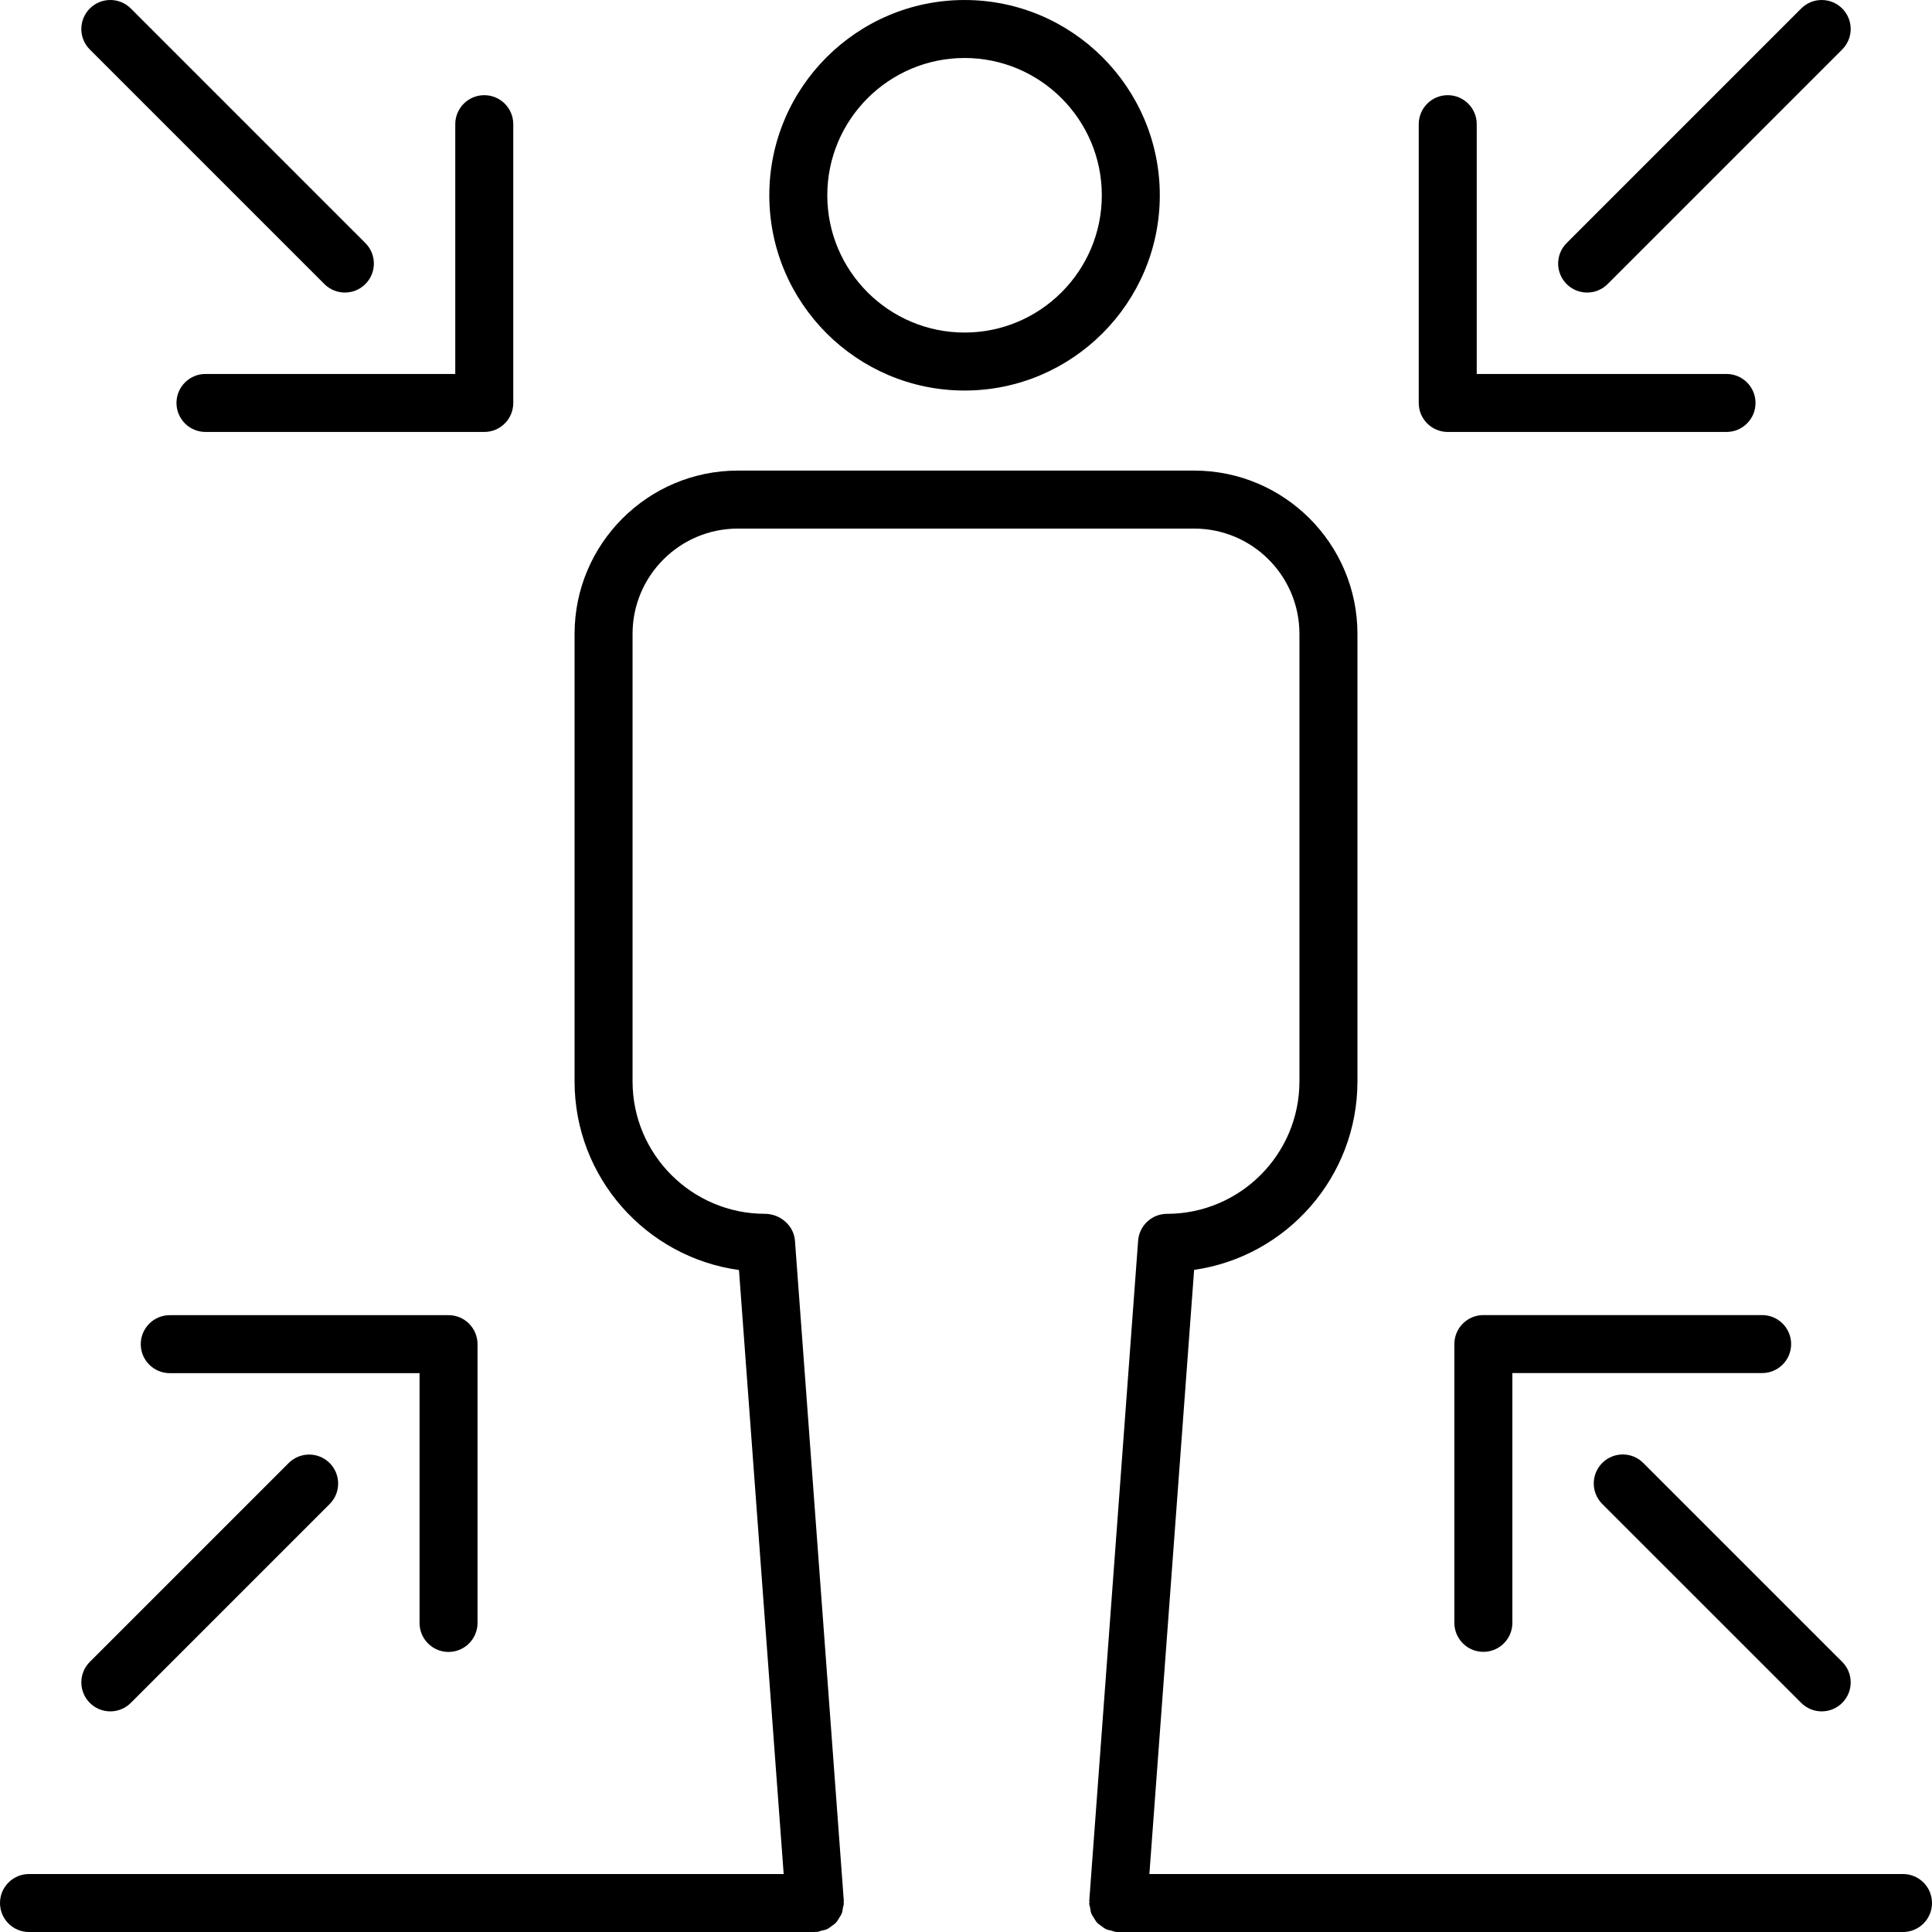
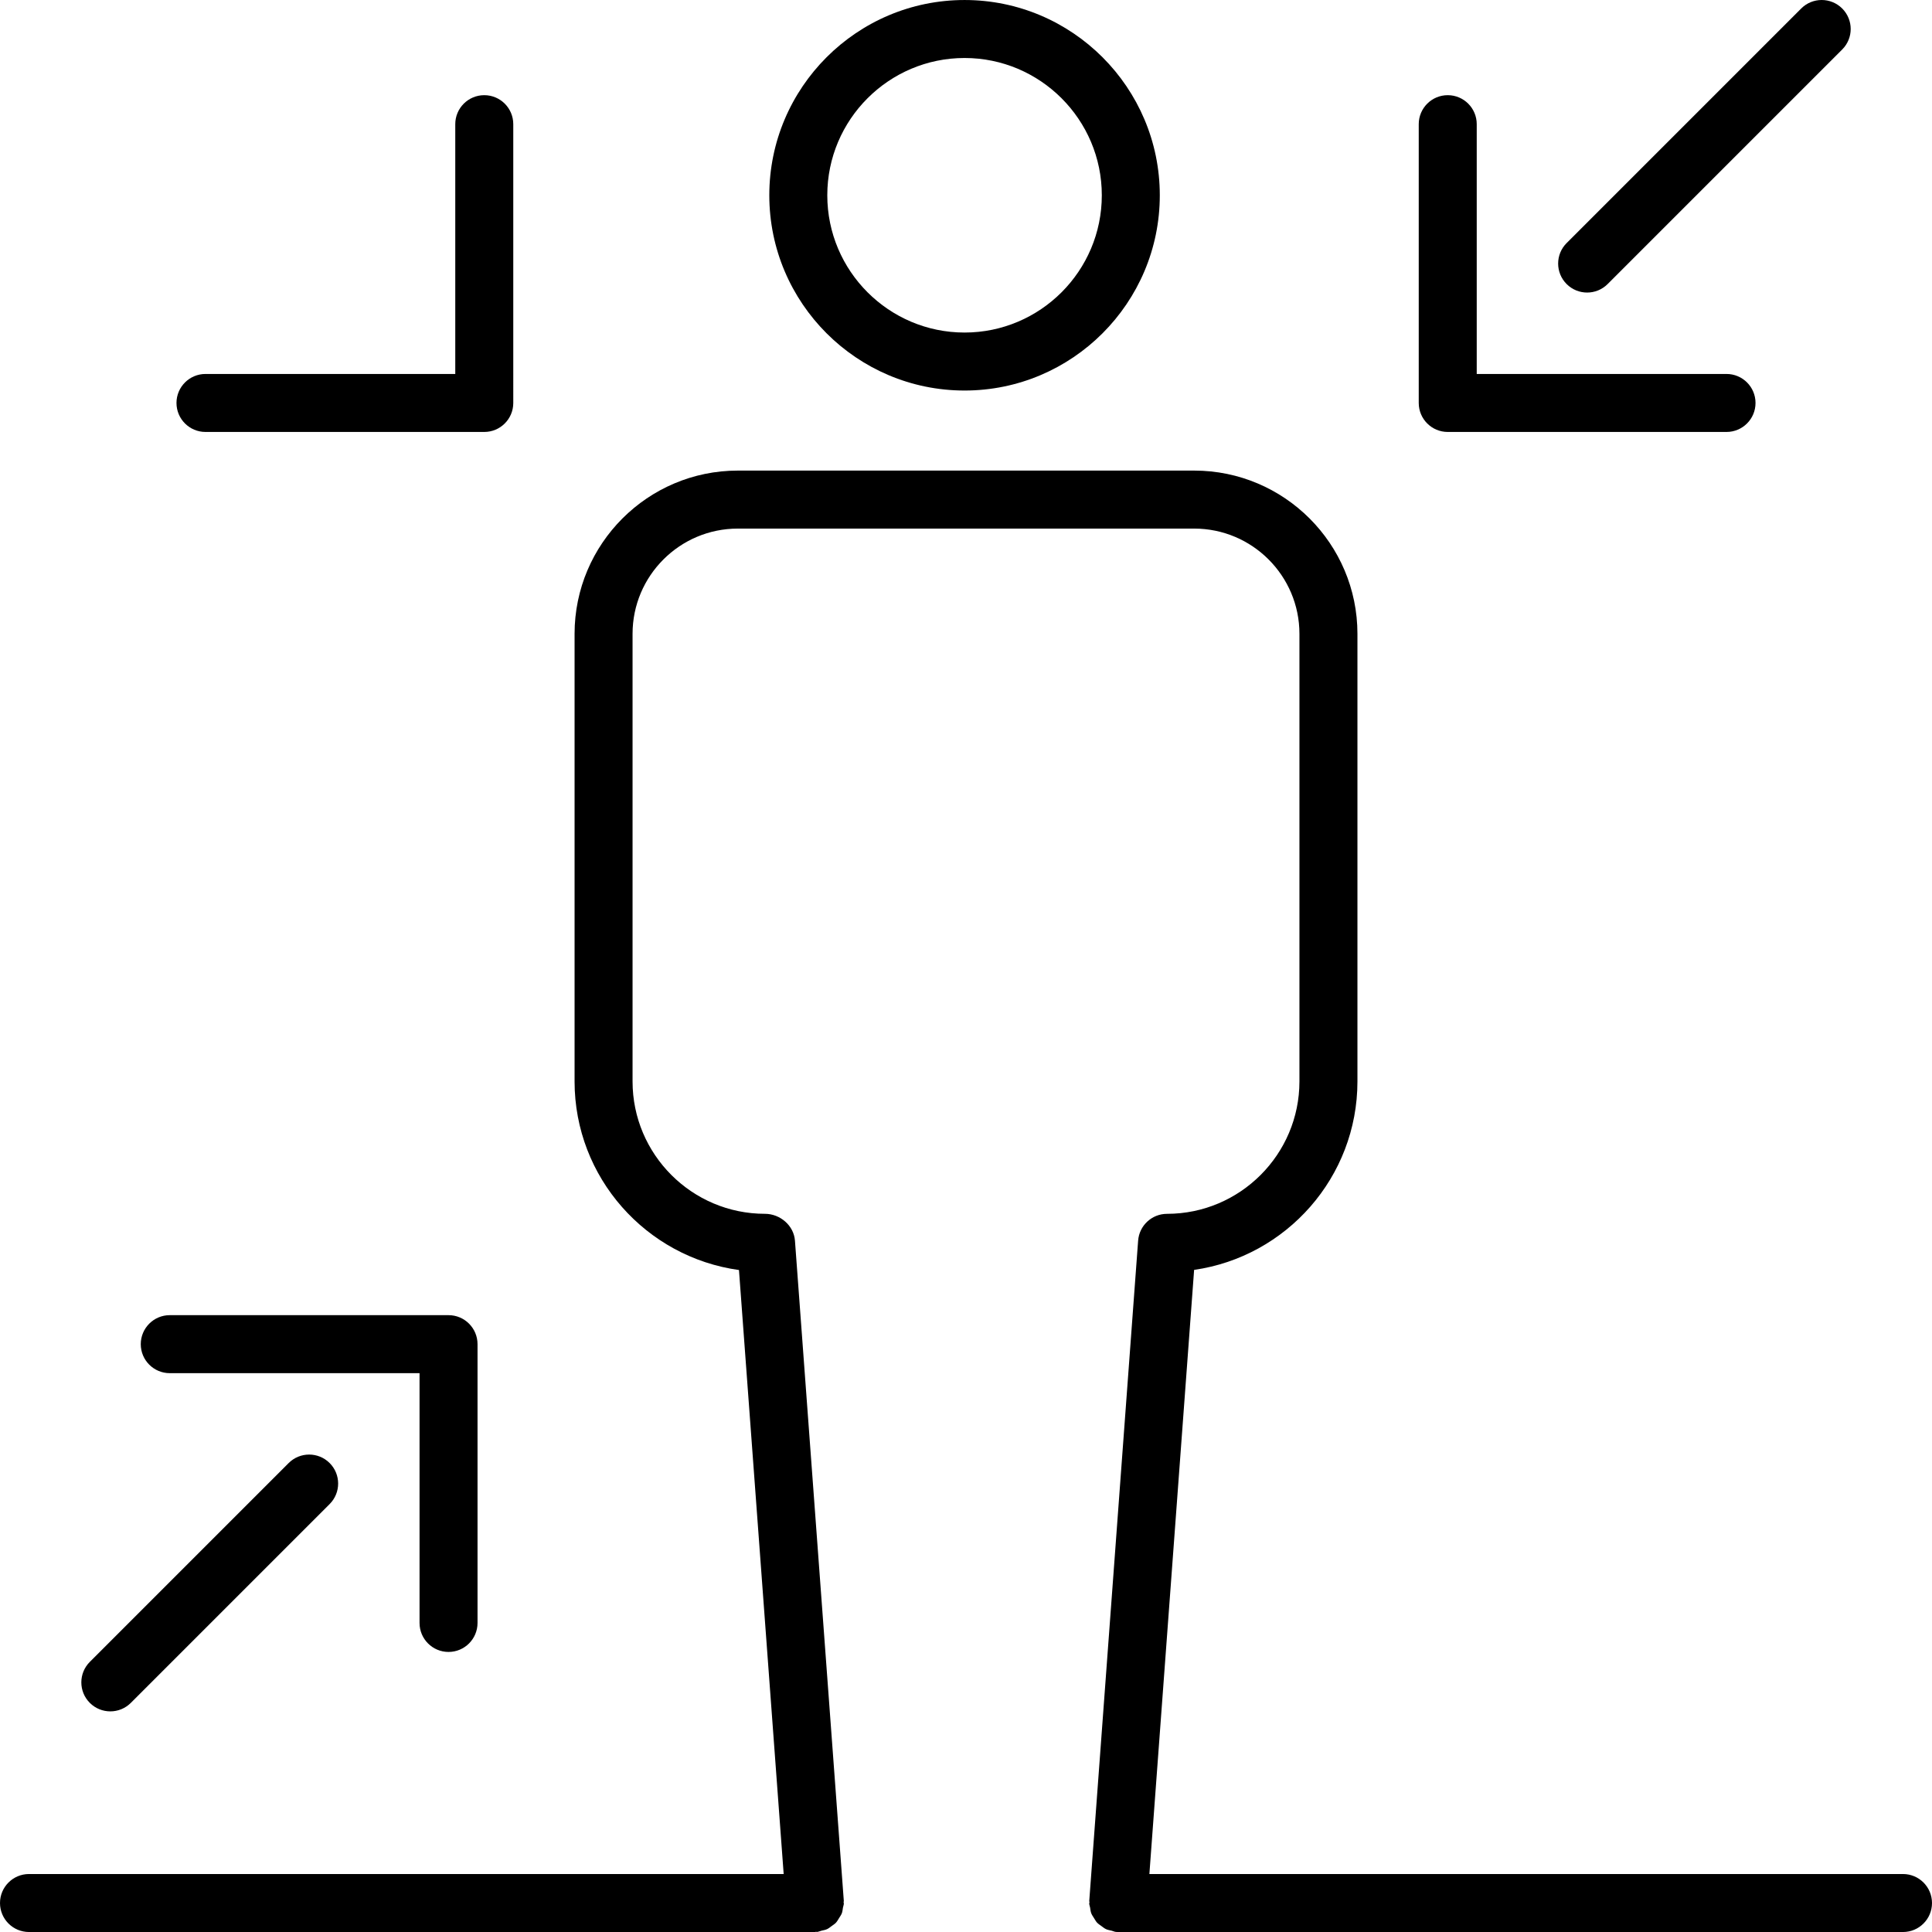
<svg xmlns="http://www.w3.org/2000/svg" id="Layer_1" version="1.1" viewBox="0 0 143.999 144">
  <path d="M13.154,30.034c0,1.194.968,2.161,2.161,2.161h20.779c1.194,0,2.162-.967,2.162-2.161V9.255c0-1.194-.968-2.161-2.162-2.161-1.193,0-2.161.967-2.161,2.161v18.618H15.315c-1.193,0-2.161.968-2.161,2.161" />
-   <path d="M24.177,21.172c.422.422.975.633,1.528.633s1.106-.211,1.528-.633c.844-.844.844-2.212,0-3.056L9.751.633c-.845-.844-2.212-.844-3.056,0-.845.845-.845,2.212,0,3.057l17.482,17.482Z" />
  <path d="M107.905,32.195h20.779c1.194,0,2.161-.968,2.161-2.161,0-1.194-.967-2.161-2.161-2.161h-18.618V9.255c0-1.194-.967-2.161-2.161-2.161-1.193,0-2.161.967-2.161,2.161v20.779c0,1.193.968,2.161,2.161,2.161" />
  <path d="M118.295,21.805c.553,0,1.106-.211,1.528-.633l17.483-17.483c.844-.844.844-2.211,0-3.056-.845-.844-2.212-.844-3.056,0l-17.483,17.483c-.844.844-.844,2.212,0,3.056.422.422.975.633,1.528.633" />
-   <path d="M133.5,100.179c0-1.194-.968-2.161-2.161-2.161h-20.778c-1.194,0-2.162.967-2.162,2.161v20.778c0,1.194.968,2.161,2.162,2.161,1.193,0,2.161-.967,2.161-2.161v-18.617h18.617c1.193,0,2.161-.968,2.161-2.161" />
-   <path d="M134.25,126.922c.422.422.975.633,1.528.633s1.106-.211,1.528-.633c.844-.844.844-2.212,0-3.056l-14.828-14.826c-.844-.845-2.211-.845-3.056,0-.844.844-.844,2.211,0,3.056l14.828,14.826Z" />
  <path d="M33.431,123.125c1.193,0,2.161-.968,2.161-2.161v-20.778c0-1.194-.968-2.162-2.161-2.162H12.653c-1.194,0-2.161.968-2.161,2.162,0,1.193.967,2.161,2.161,2.161h18.617v18.617c0,1.193.967,2.161,2.161,2.161" />
  <path d="M8.223,127.555c.553,0,1.106-.211,1.528-.633l14.819-14.819c.844-.845.844-2.212,0-3.056-.844-.844-2.212-.844-3.056,0l-14.819,14.819c-.844.844-.844,2.212,0,3.056.422.422.975.633,1.528.633" />
  <path d="M82.122,14.555c0,5.641-4.589,10.231-10.23,10.231s-10.231-4.59-10.231-10.231,4.59-10.232,10.231-10.232,10.23,4.591,10.23,10.232M71.892,29.108c8.024,0,14.552-6.529,14.552-14.553S79.916.001,71.892.001s-14.553,6.529-14.553,14.554,6.529,14.553,14.553,14.553" />
  <path d="M141.838,139.678h-56.17l3.334-45.029c6.872-.982,12.173-6.907,12.173-14.047v-33.36c0-6.709-5.458-12.167-12.167-12.167h-34.017c-6.708,0-12.166,5.458-12.166,12.167v33.36c0,7.162,5.332,13.101,12.253,14.058l3.332,45.018H2.161c-1.193,0-2.161.968-2.161,2.161,0,1.194.968,2.161,2.161,2.161h58.576c.029,0,.053-.015.081-.016.027-.001.051.012.078.01.12-.009.22-.066.333-.093.142-.034.289-.056.418-.117.125-.059.229-.148.34-.229.112-.082.23-.154.323-.254.093-.101.157-.224.23-.341.072-.117.154-.227.204-.357.05-.131.06-.277.084-.418.02-.117.07-.223.07-.346h-.026c0-.028.011-.053.01-.08-.001-.028.012-.051.01-.079l-.148-2.002-3.493-47.206c-.083-1.129-1.105-2.002-2.236-2.002-5.441,0-9.868-4.427-9.868-9.868v-33.36c0-4.325,3.519-7.844,7.844-7.844h34.017c4.326,0,7.844,3.519,7.844,7.844v33.36c0,5.441-4.428,9.868-9.87,9.87-1.131,0-2.07.874-2.153,2.002l-3.494,47.204-.148,2.002c-.002.028.011.051.01.079-.001.027.01.052.01.08h-.027c0,.123.051.229.07.346.024.141.035.287.085.418.049.13.131.24.204.357.073.117.136.24.229.341.094.1.212.172.323.254.111.081.215.17.341.229.129.061.276.083.418.117.113.027.212.084.332.093.053.004.106.006.159.006h58.497c1.193,0,2.161-.967,2.161-2.161,0-1.193-.968-2.161-2.161-2.161" />
</svg>